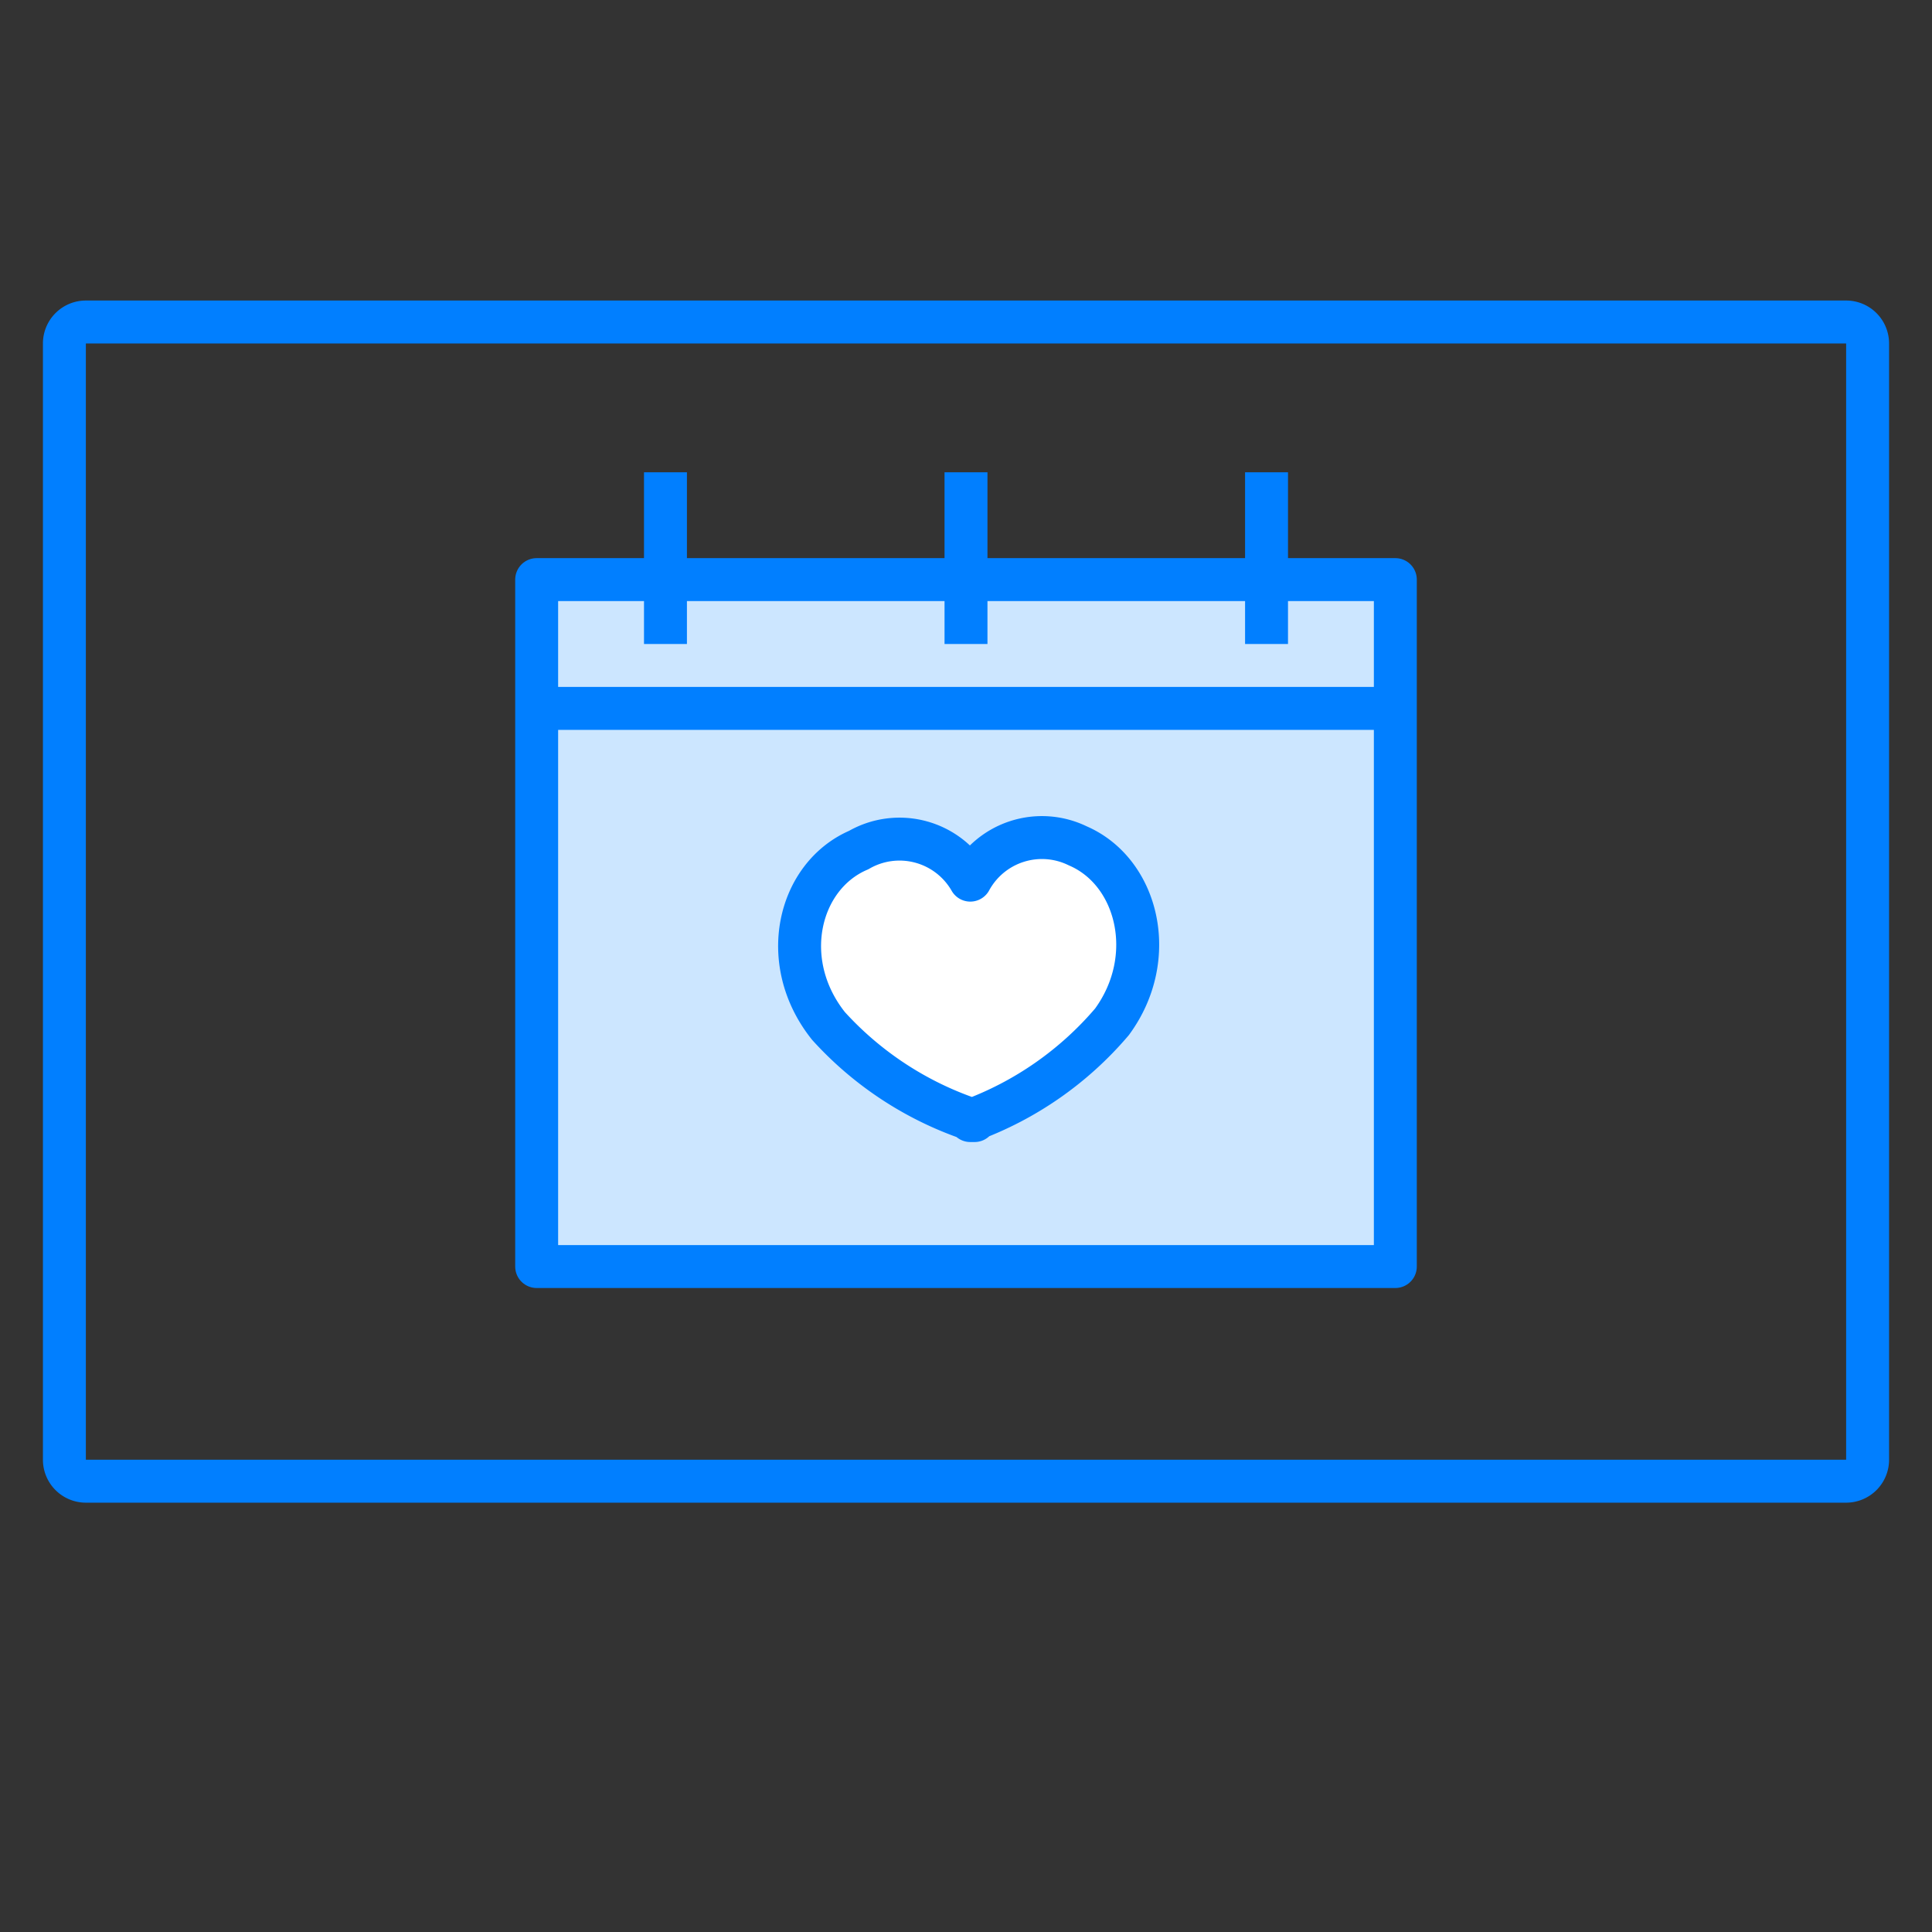
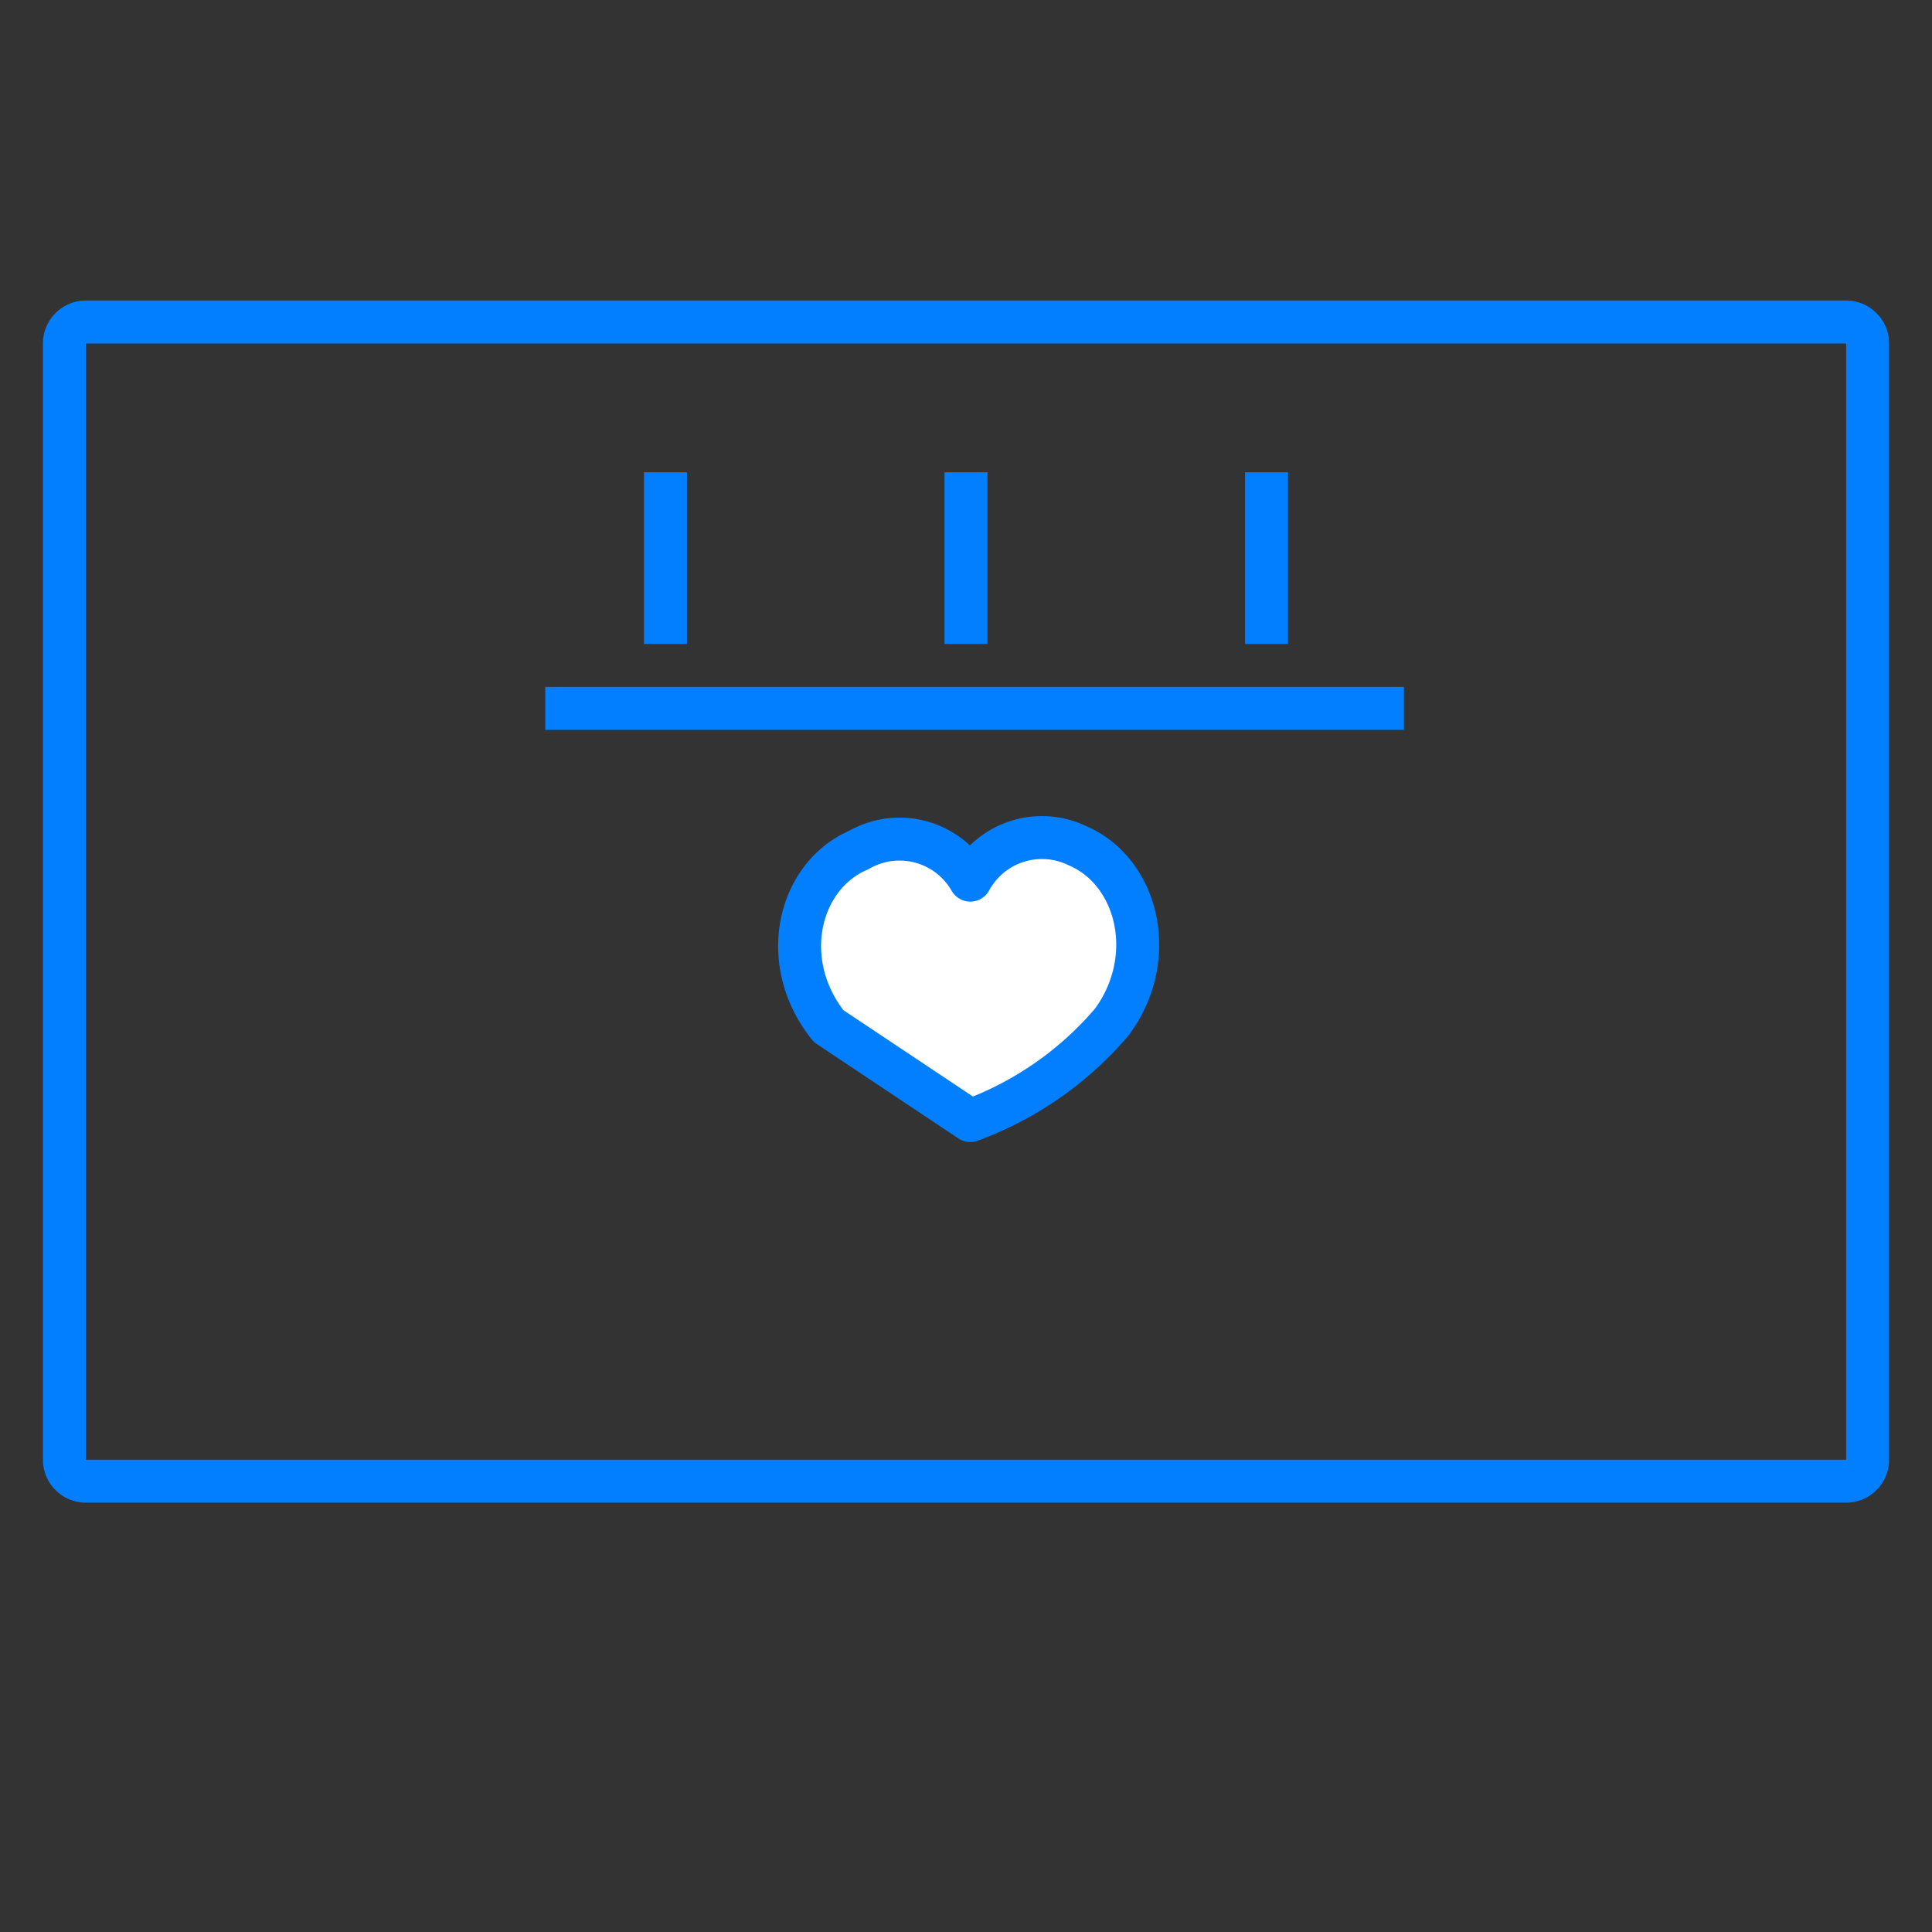
<svg xmlns="http://www.w3.org/2000/svg" viewBox="0 0 45 45">
  <rect x="0" y="0" width="45" height="45" fill="#333333" stroke="none" />
  <defs>
    <style>.cls-1{fill:#017fff;}.cls-2{fill:#cce6ff;}.cls-2,.cls-3,.cls-4{stroke:#017fff;stroke-linejoin:round;}.cls-3{fill:#dbdbdb;}.cls-4{fill:#fff;}</style>
  </defs>
  <title>画板 12 副本 24</title>
  <g id="图层_2" data-name="图层 2">
    <path class="cls-1" d="M43,8V34H2V8H43m0-1H2A1,1,0,0,0,1,8V34a1,1,0,0,0,1,1H43a1,1,0,0,0,1-1V8a1,1,0,0,0-1-1Z" />
-     <polygon class="cls-2" points="32.5 29.5 12.5 29.5 12.5 18 12.5 13.5 32.5 13.5 32.5 29.5" />
    <line class="cls-3" x1="32.7" y1="16.5" x2="12.7" y2="16.5" />
    <line class="cls-3" x1="22.5" y1="11" x2="22.5" y2="15" />
    <line class="cls-3" x1="29.5" y1="11" x2="29.5" y2="15" />
-     <path class="cls-4" d="M22.6,26.1a7.9,7.9,0,0,0,3.3-2.3c1.1-1.5.6-3.5-.8-4.1a1.9,1.9,0,0,0-2.5.8,1.9,1.9,0,0,0-2.6-.7c-1.4.6-1.9,2.6-.7,4.1a7.9,7.9,0,0,0,3.4,2.2Z" />
+     <path class="cls-4" d="M22.6,26.1a7.9,7.9,0,0,0,3.3-2.3c1.1-1.5.6-3.5-.8-4.1a1.9,1.9,0,0,0-2.5.8,1.9,1.9,0,0,0-2.6-.7c-1.4.6-1.9,2.6-.7,4.1Z" />
    <line class="cls-3" x1="15.5" y1="11" x2="15.5" y2="15" />
  </g>
</svg>